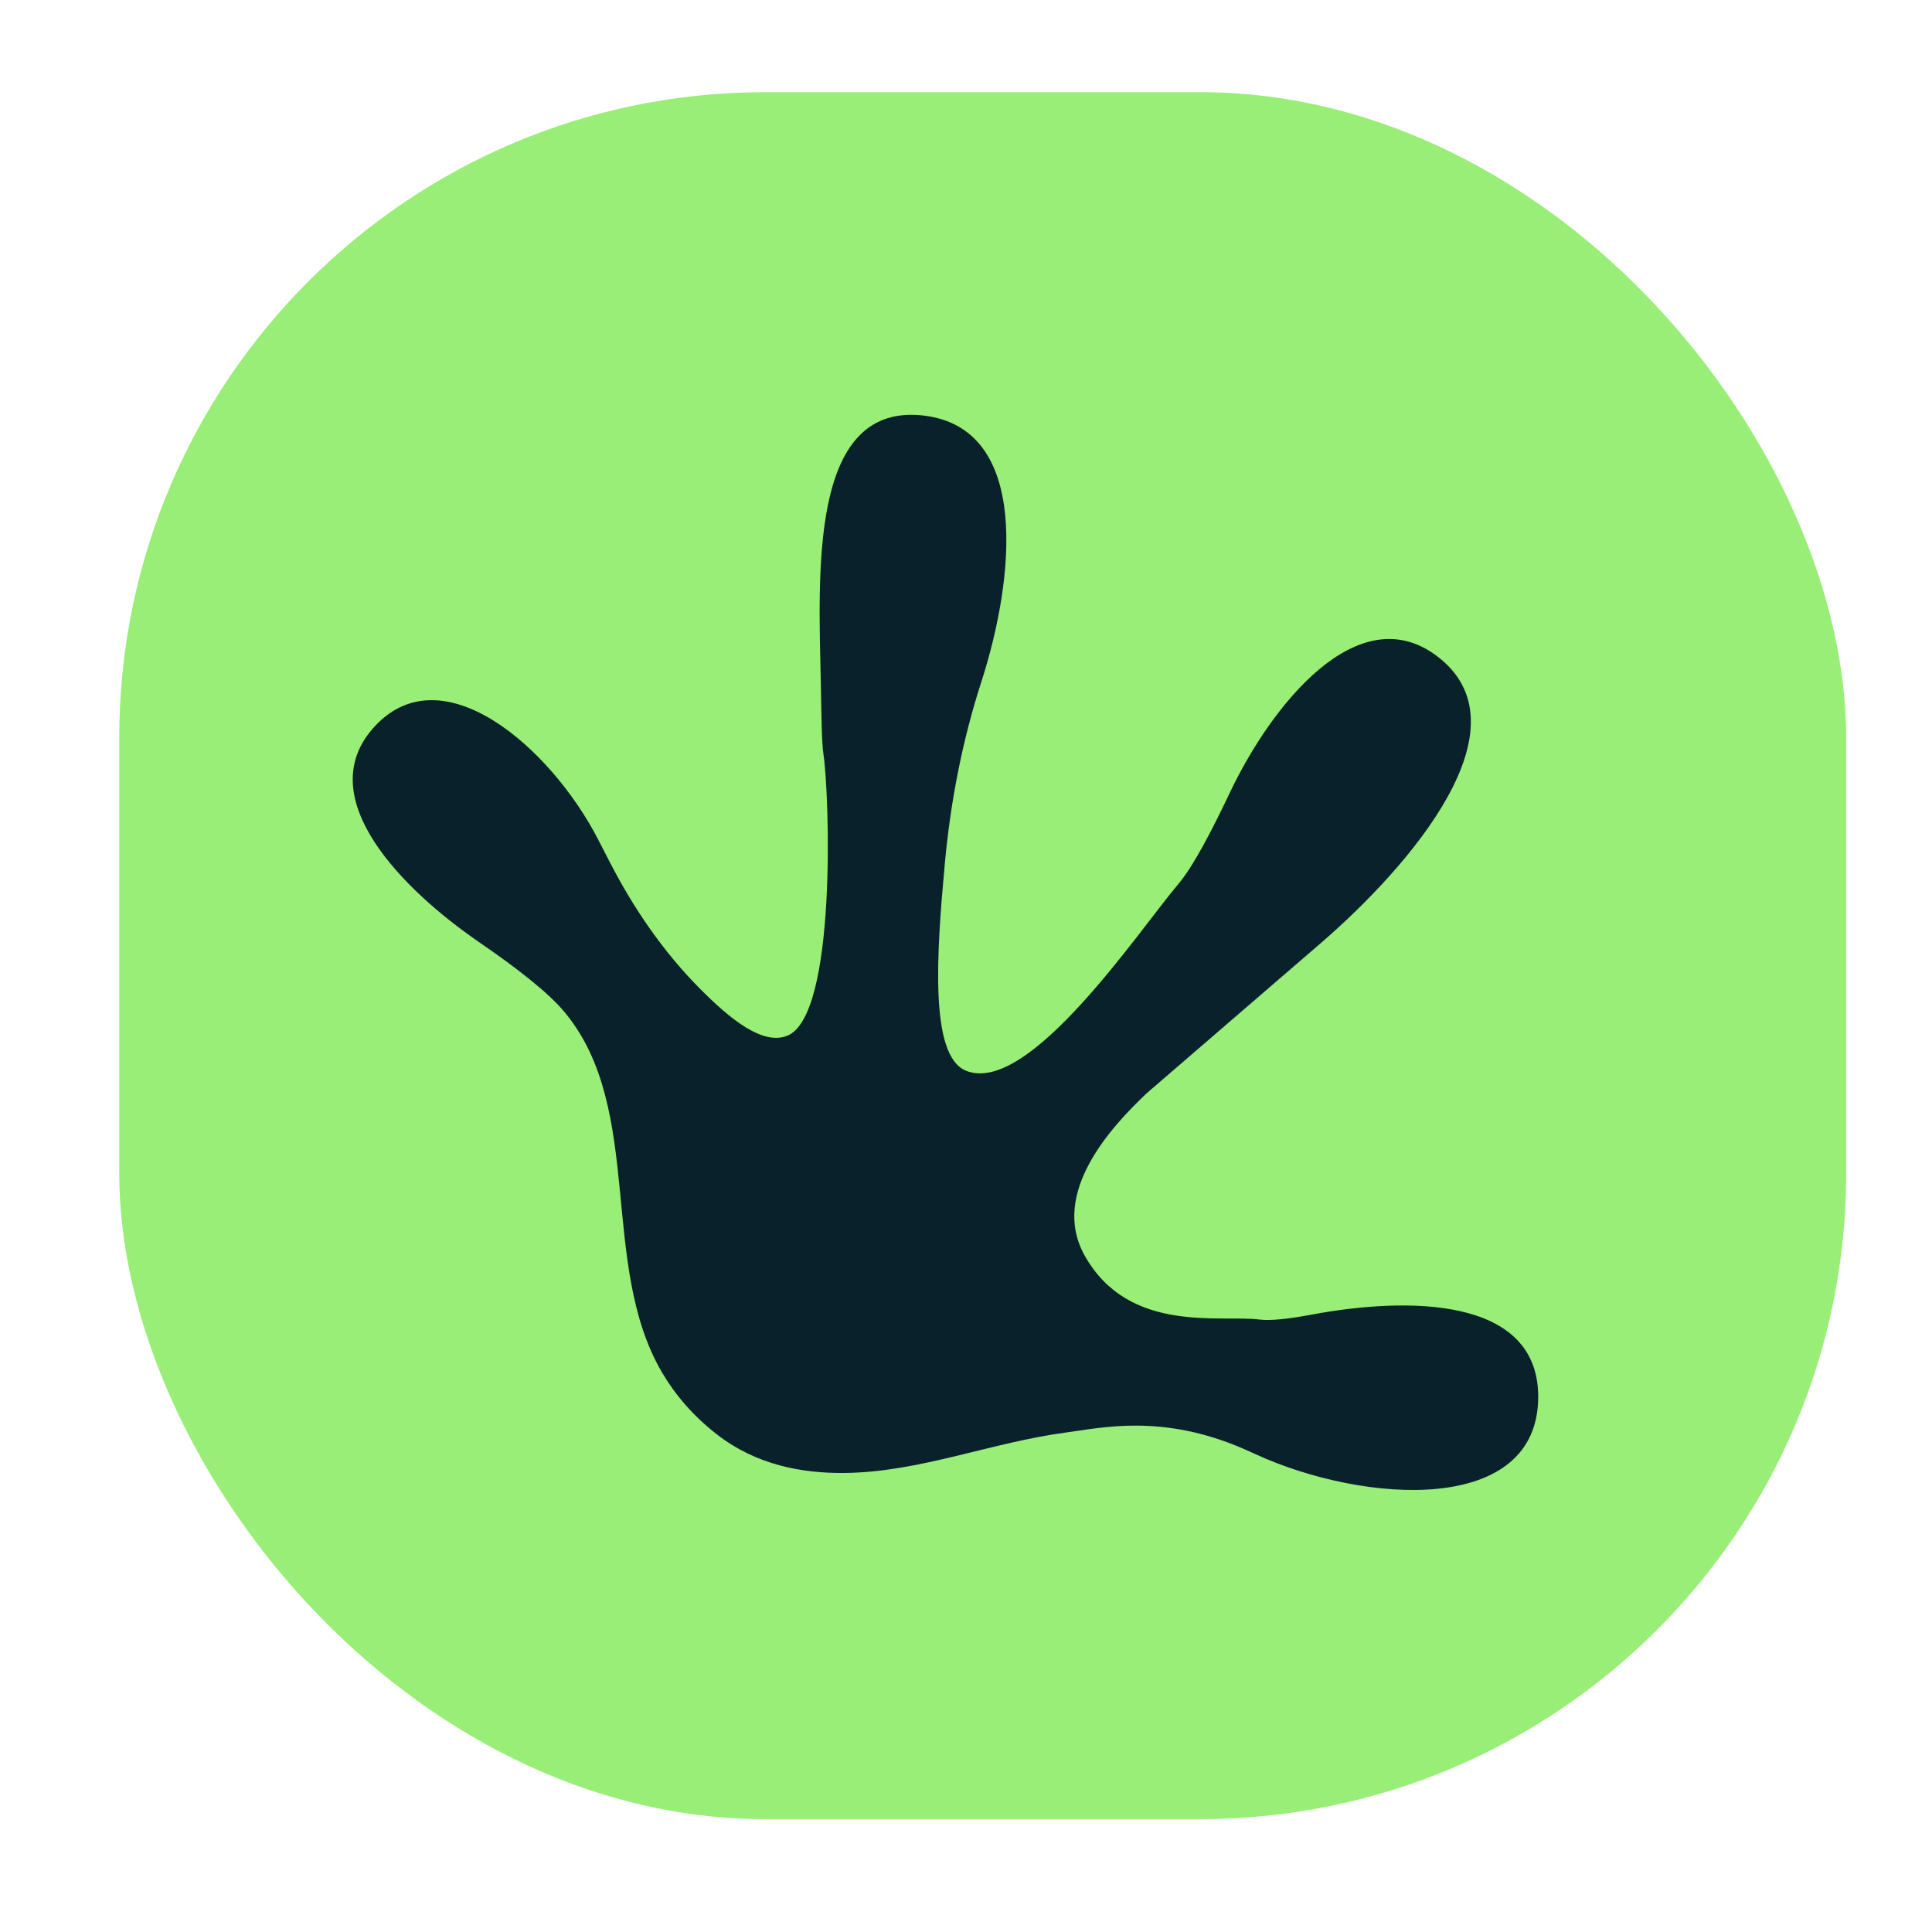
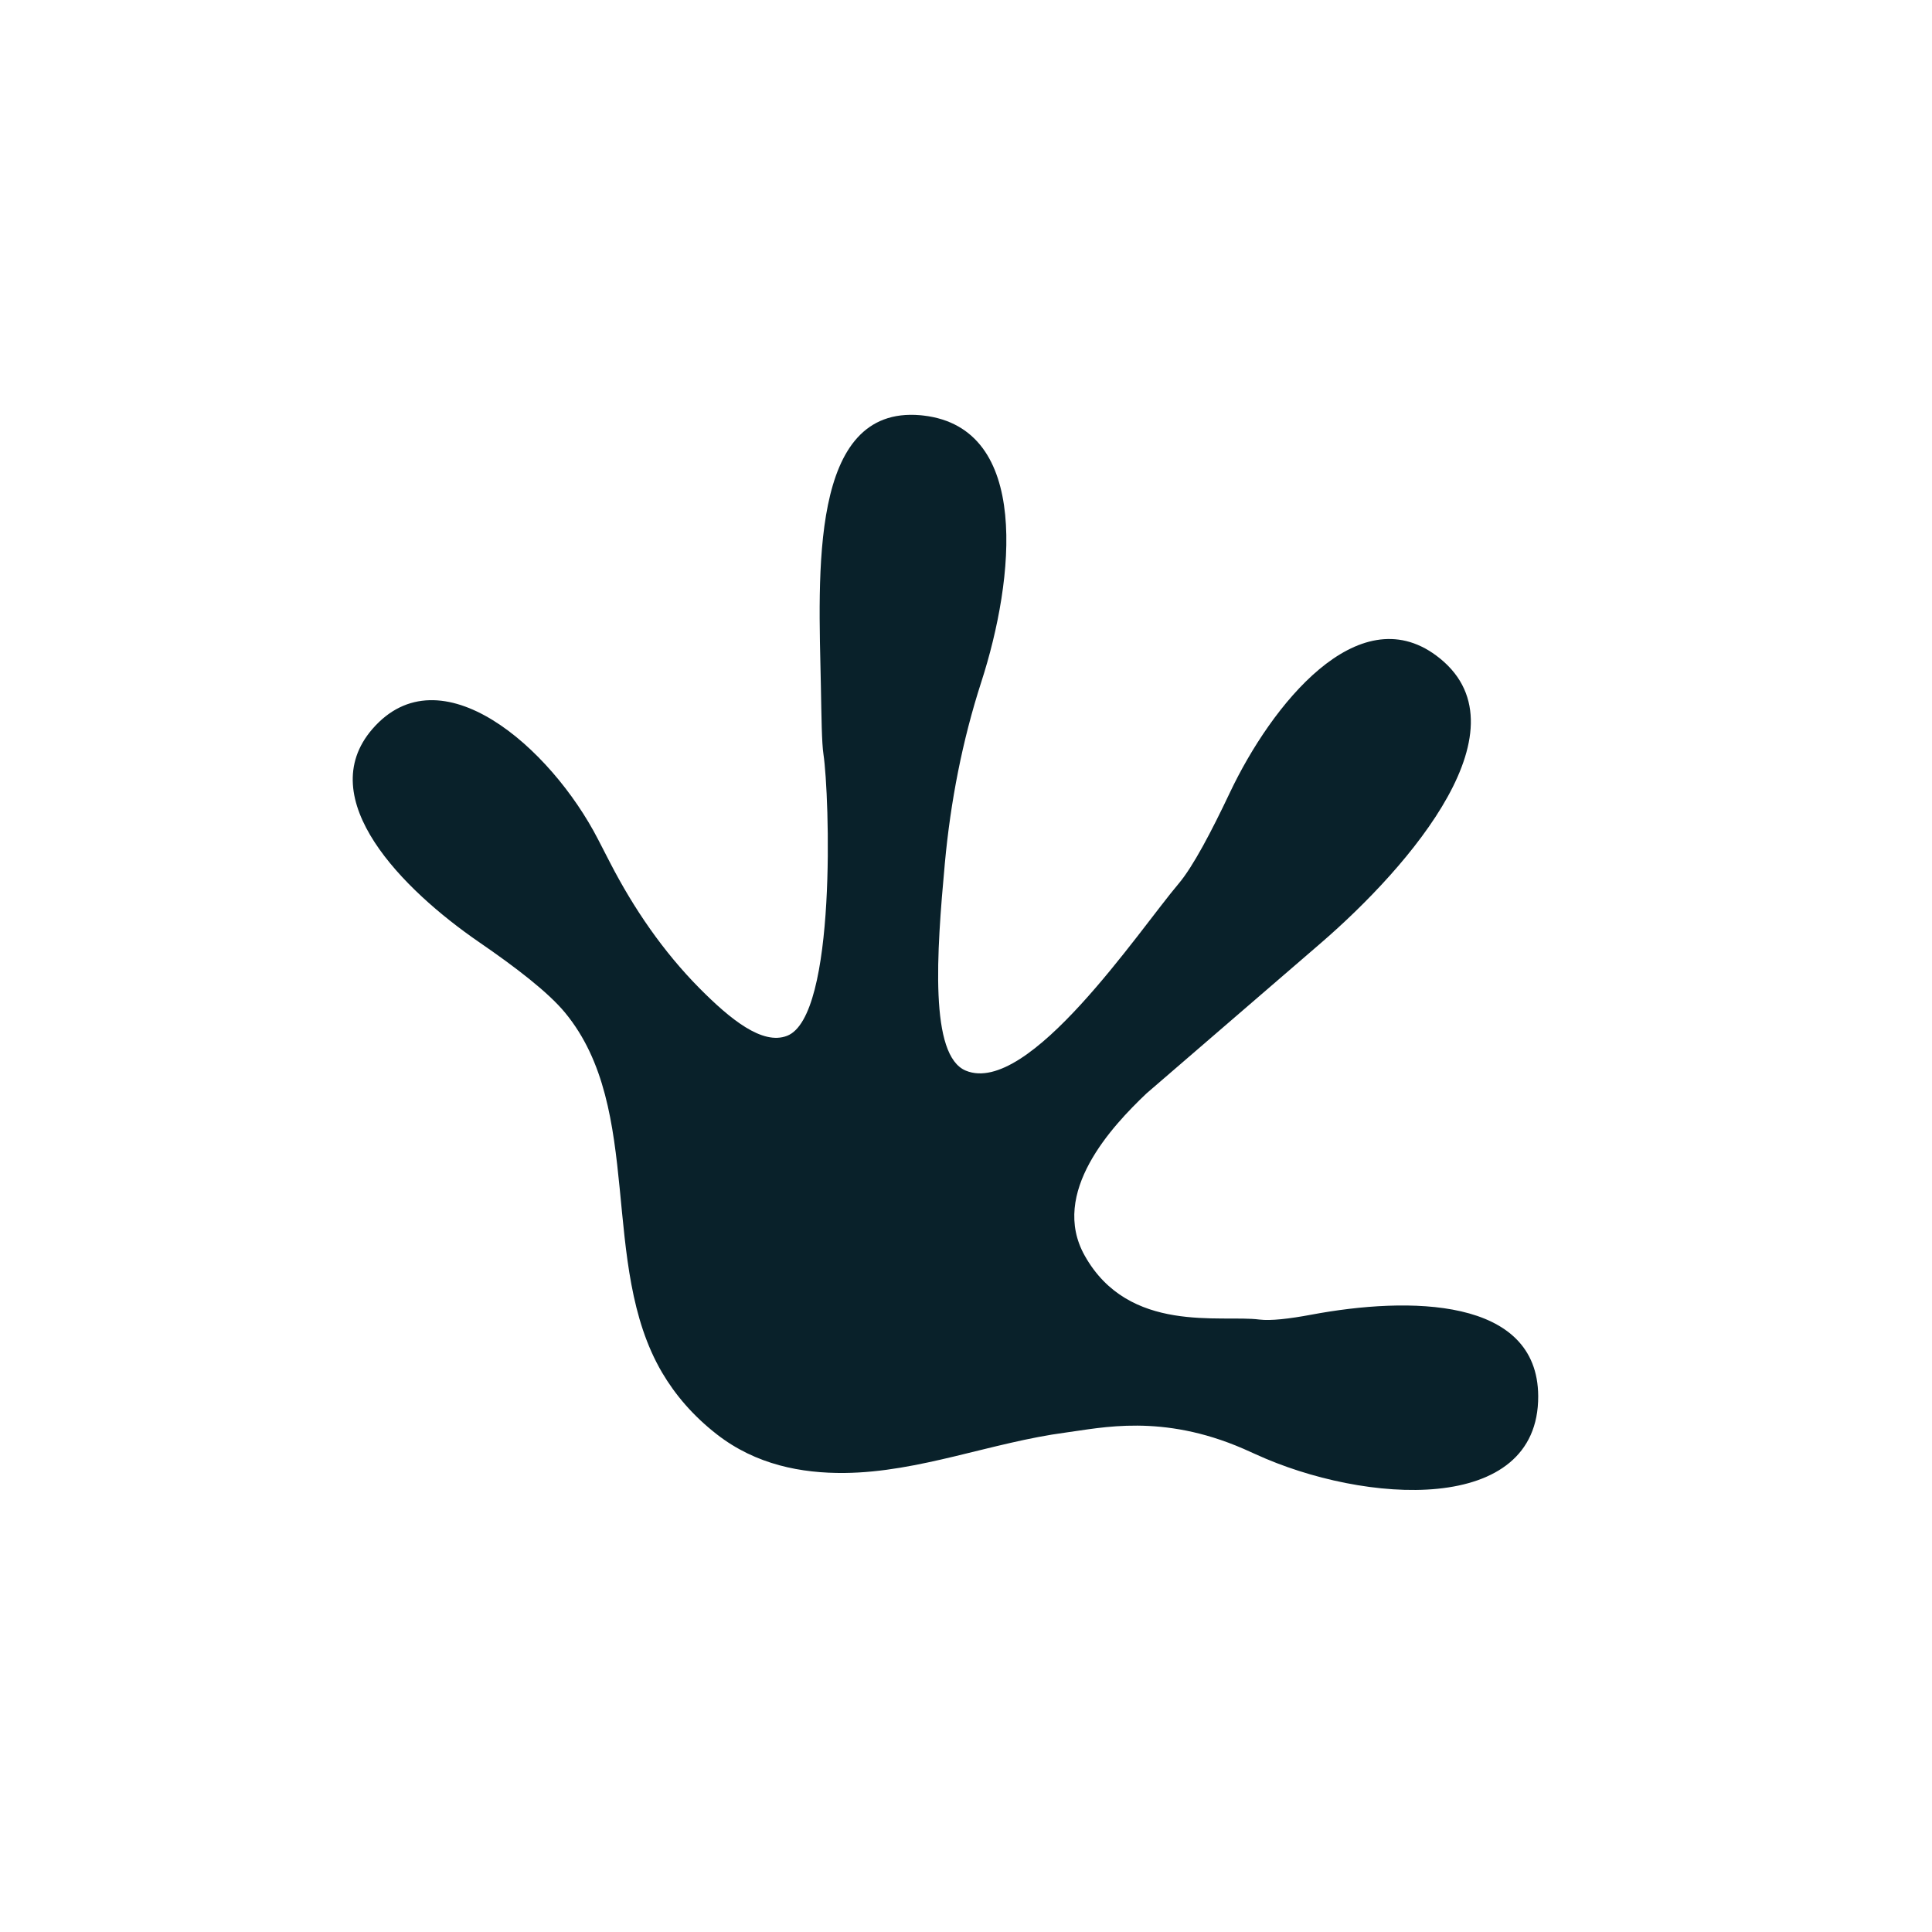
<svg xmlns="http://www.w3.org/2000/svg" width="35" height="35" viewBox="0 0 35 35" fill="none">
-   <rect x="2.16" y="1.67" width="31.285" height="31.285" rx="11.702" fill="#98EE76" />
  <path d="M12.987 25.985C12.55 25.645 12.229 25.263 11.996 24.868C10.844 22.91 11.682 20.099 10.237 18.346C9.932 17.976 9.346 17.526 8.678 17.067C7.3 16.12 5.653 14.472 6.746 13.207C7.975 11.786 9.973 13.535 10.834 15.205L11.052 15.628C11.481 16.46 12.016 17.241 12.675 17.906C13.231 18.466 13.812 18.938 14.258 18.765C15.165 18.416 15.027 14.395 14.918 13.666C14.886 13.453 14.882 12.989 14.871 12.425C14.83 10.397 14.653 7.346 16.673 7.522C16.692 7.524 16.71 7.526 16.729 7.528C18.677 7.754 18.38 10.489 17.777 12.355C17.433 13.419 17.22 14.523 17.117 15.637C16.966 17.279 16.837 19.124 17.497 19.396C18.633 19.864 20.629 16.861 21.354 16.006C21.613 15.699 21.945 15.067 22.279 14.362C23.036 12.765 24.595 10.824 26.016 11.874C27.742 13.149 25.547 15.688 23.922 17.09L20.769 19.809C20.147 20.4 19.011 21.608 19.651 22.748C20.451 24.173 22.116 23.814 22.817 23.905C23.016 23.93 23.355 23.892 23.754 23.817C25.521 23.486 27.857 23.495 27.866 25.292C27.876 27.46 24.715 27.248 22.745 26.344C22.663 26.306 22.589 26.273 22.524 26.245C21.048 25.605 19.952 25.867 19.306 25.952C17.961 26.131 16.658 26.67 15.301 26.684C14.52 26.692 13.695 26.536 12.987 25.985Z" fill="#09212A" />
</svg>